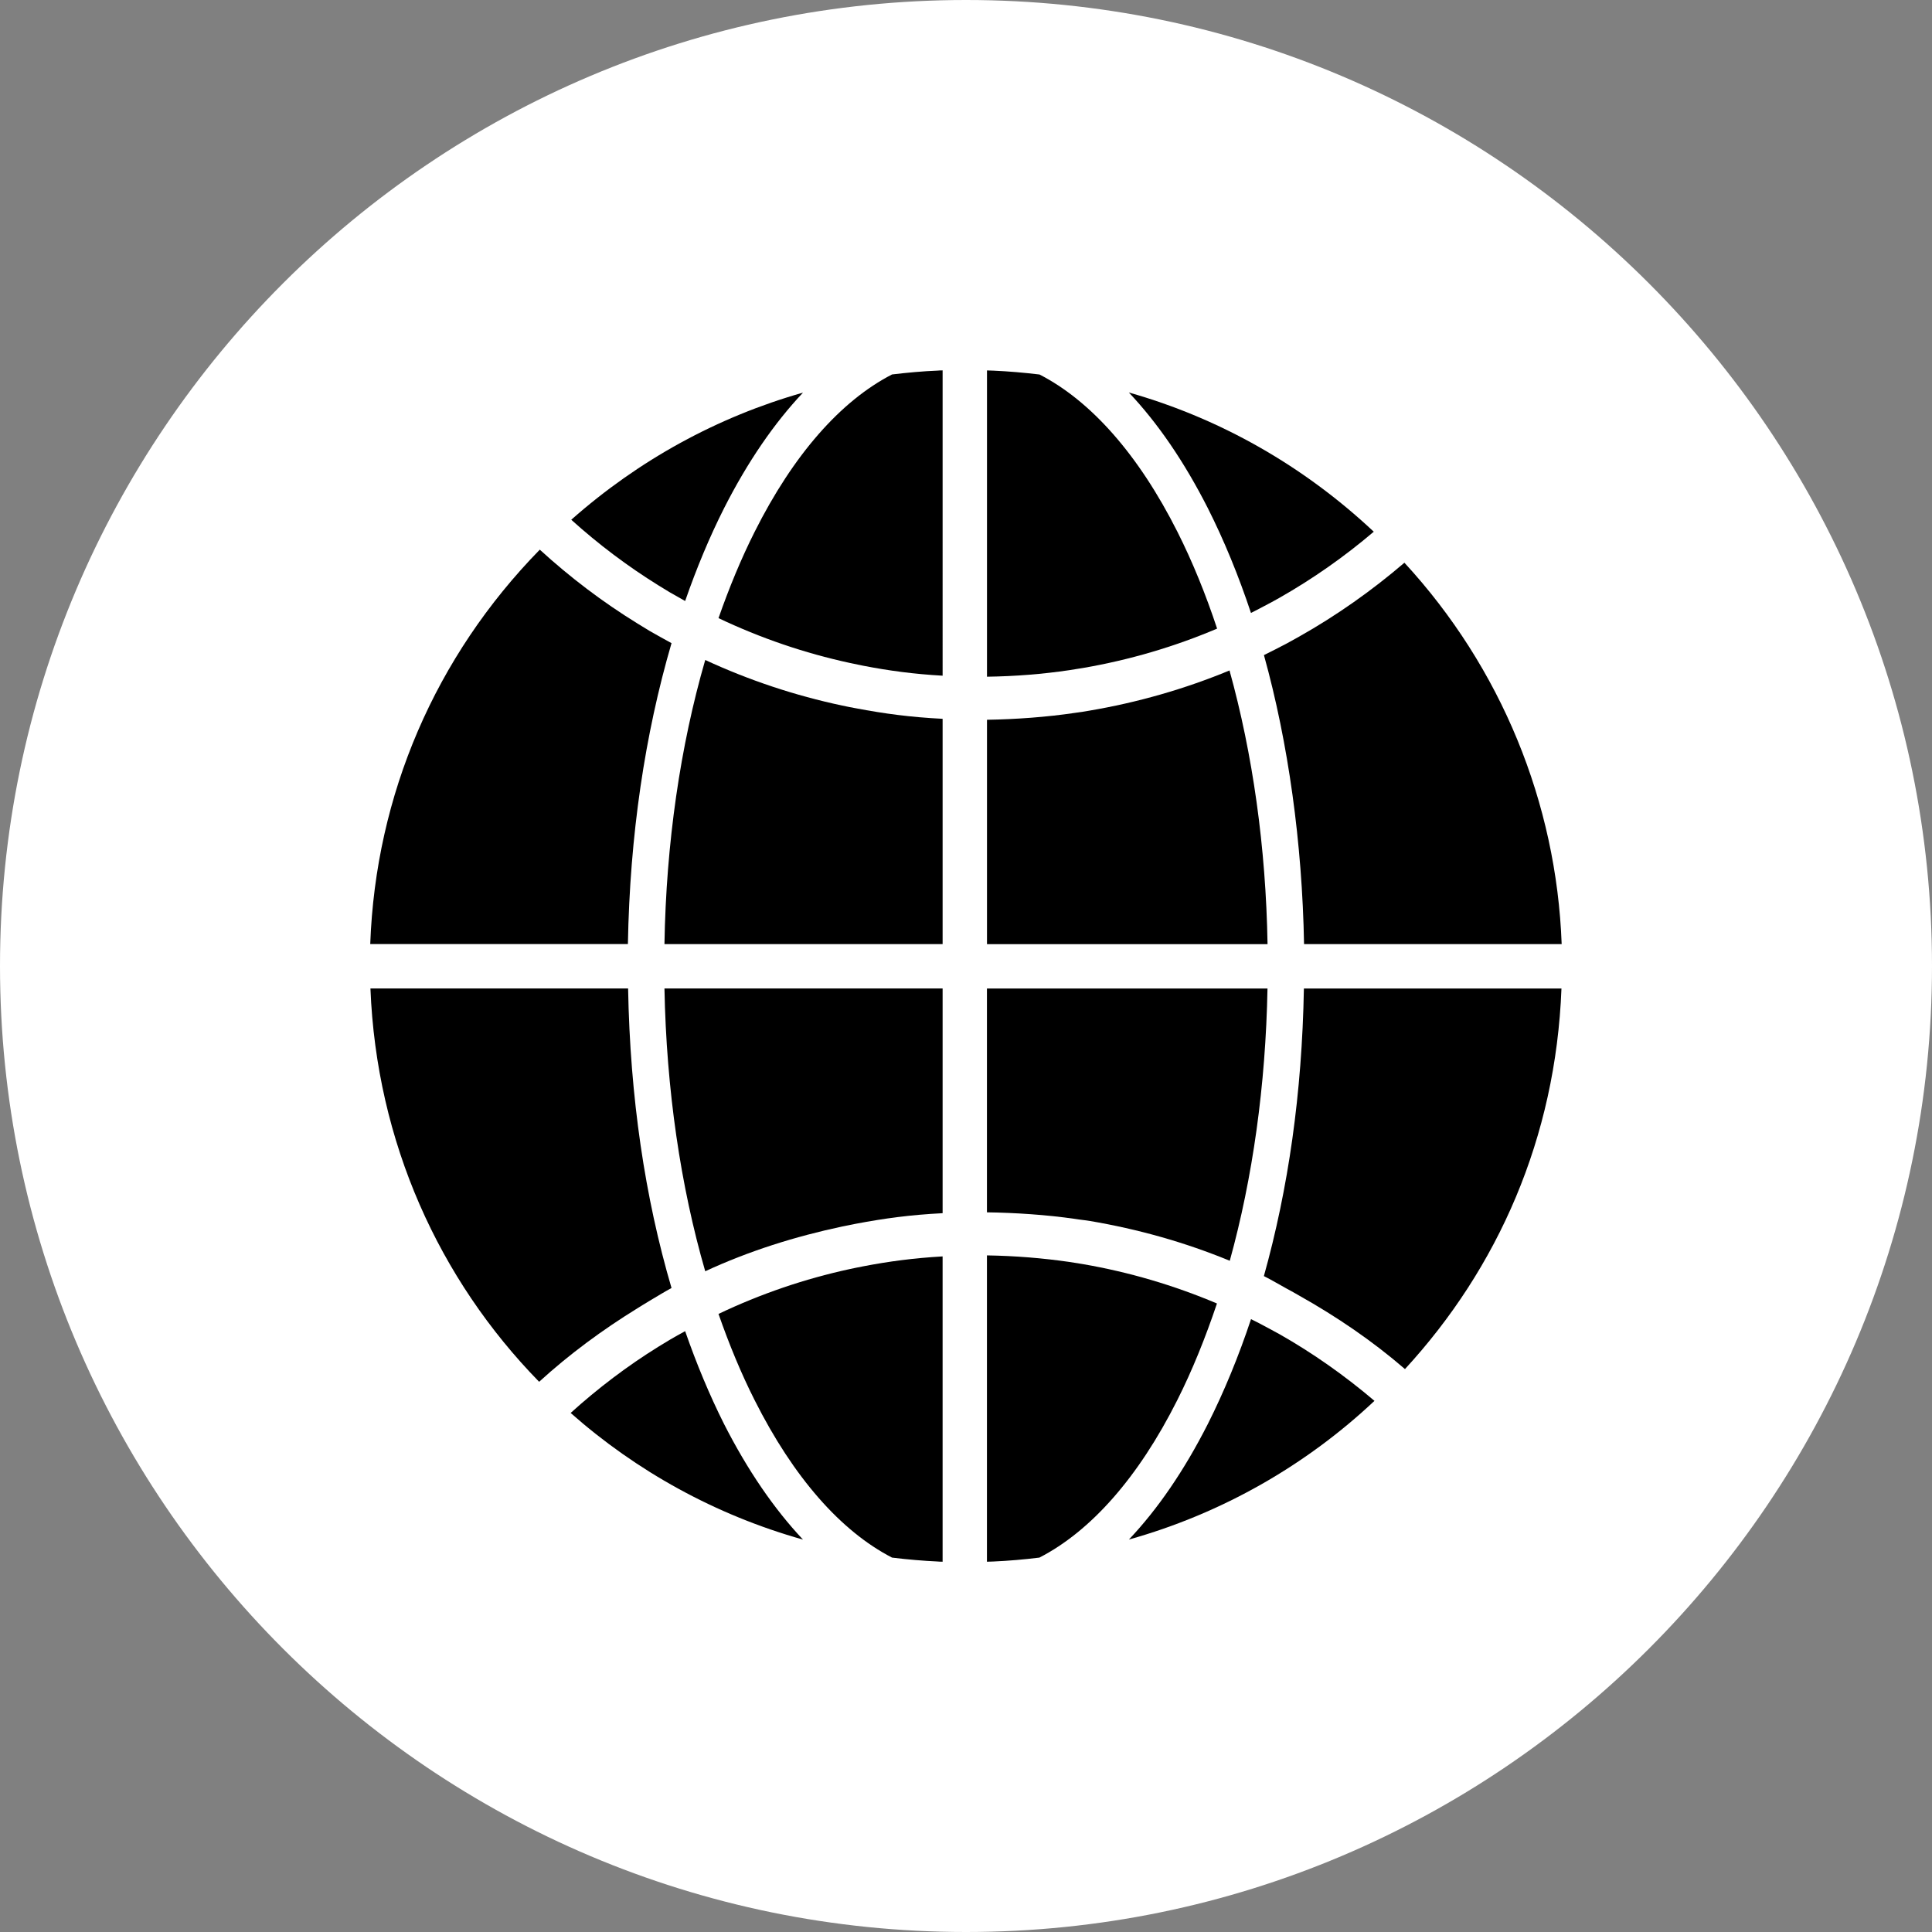
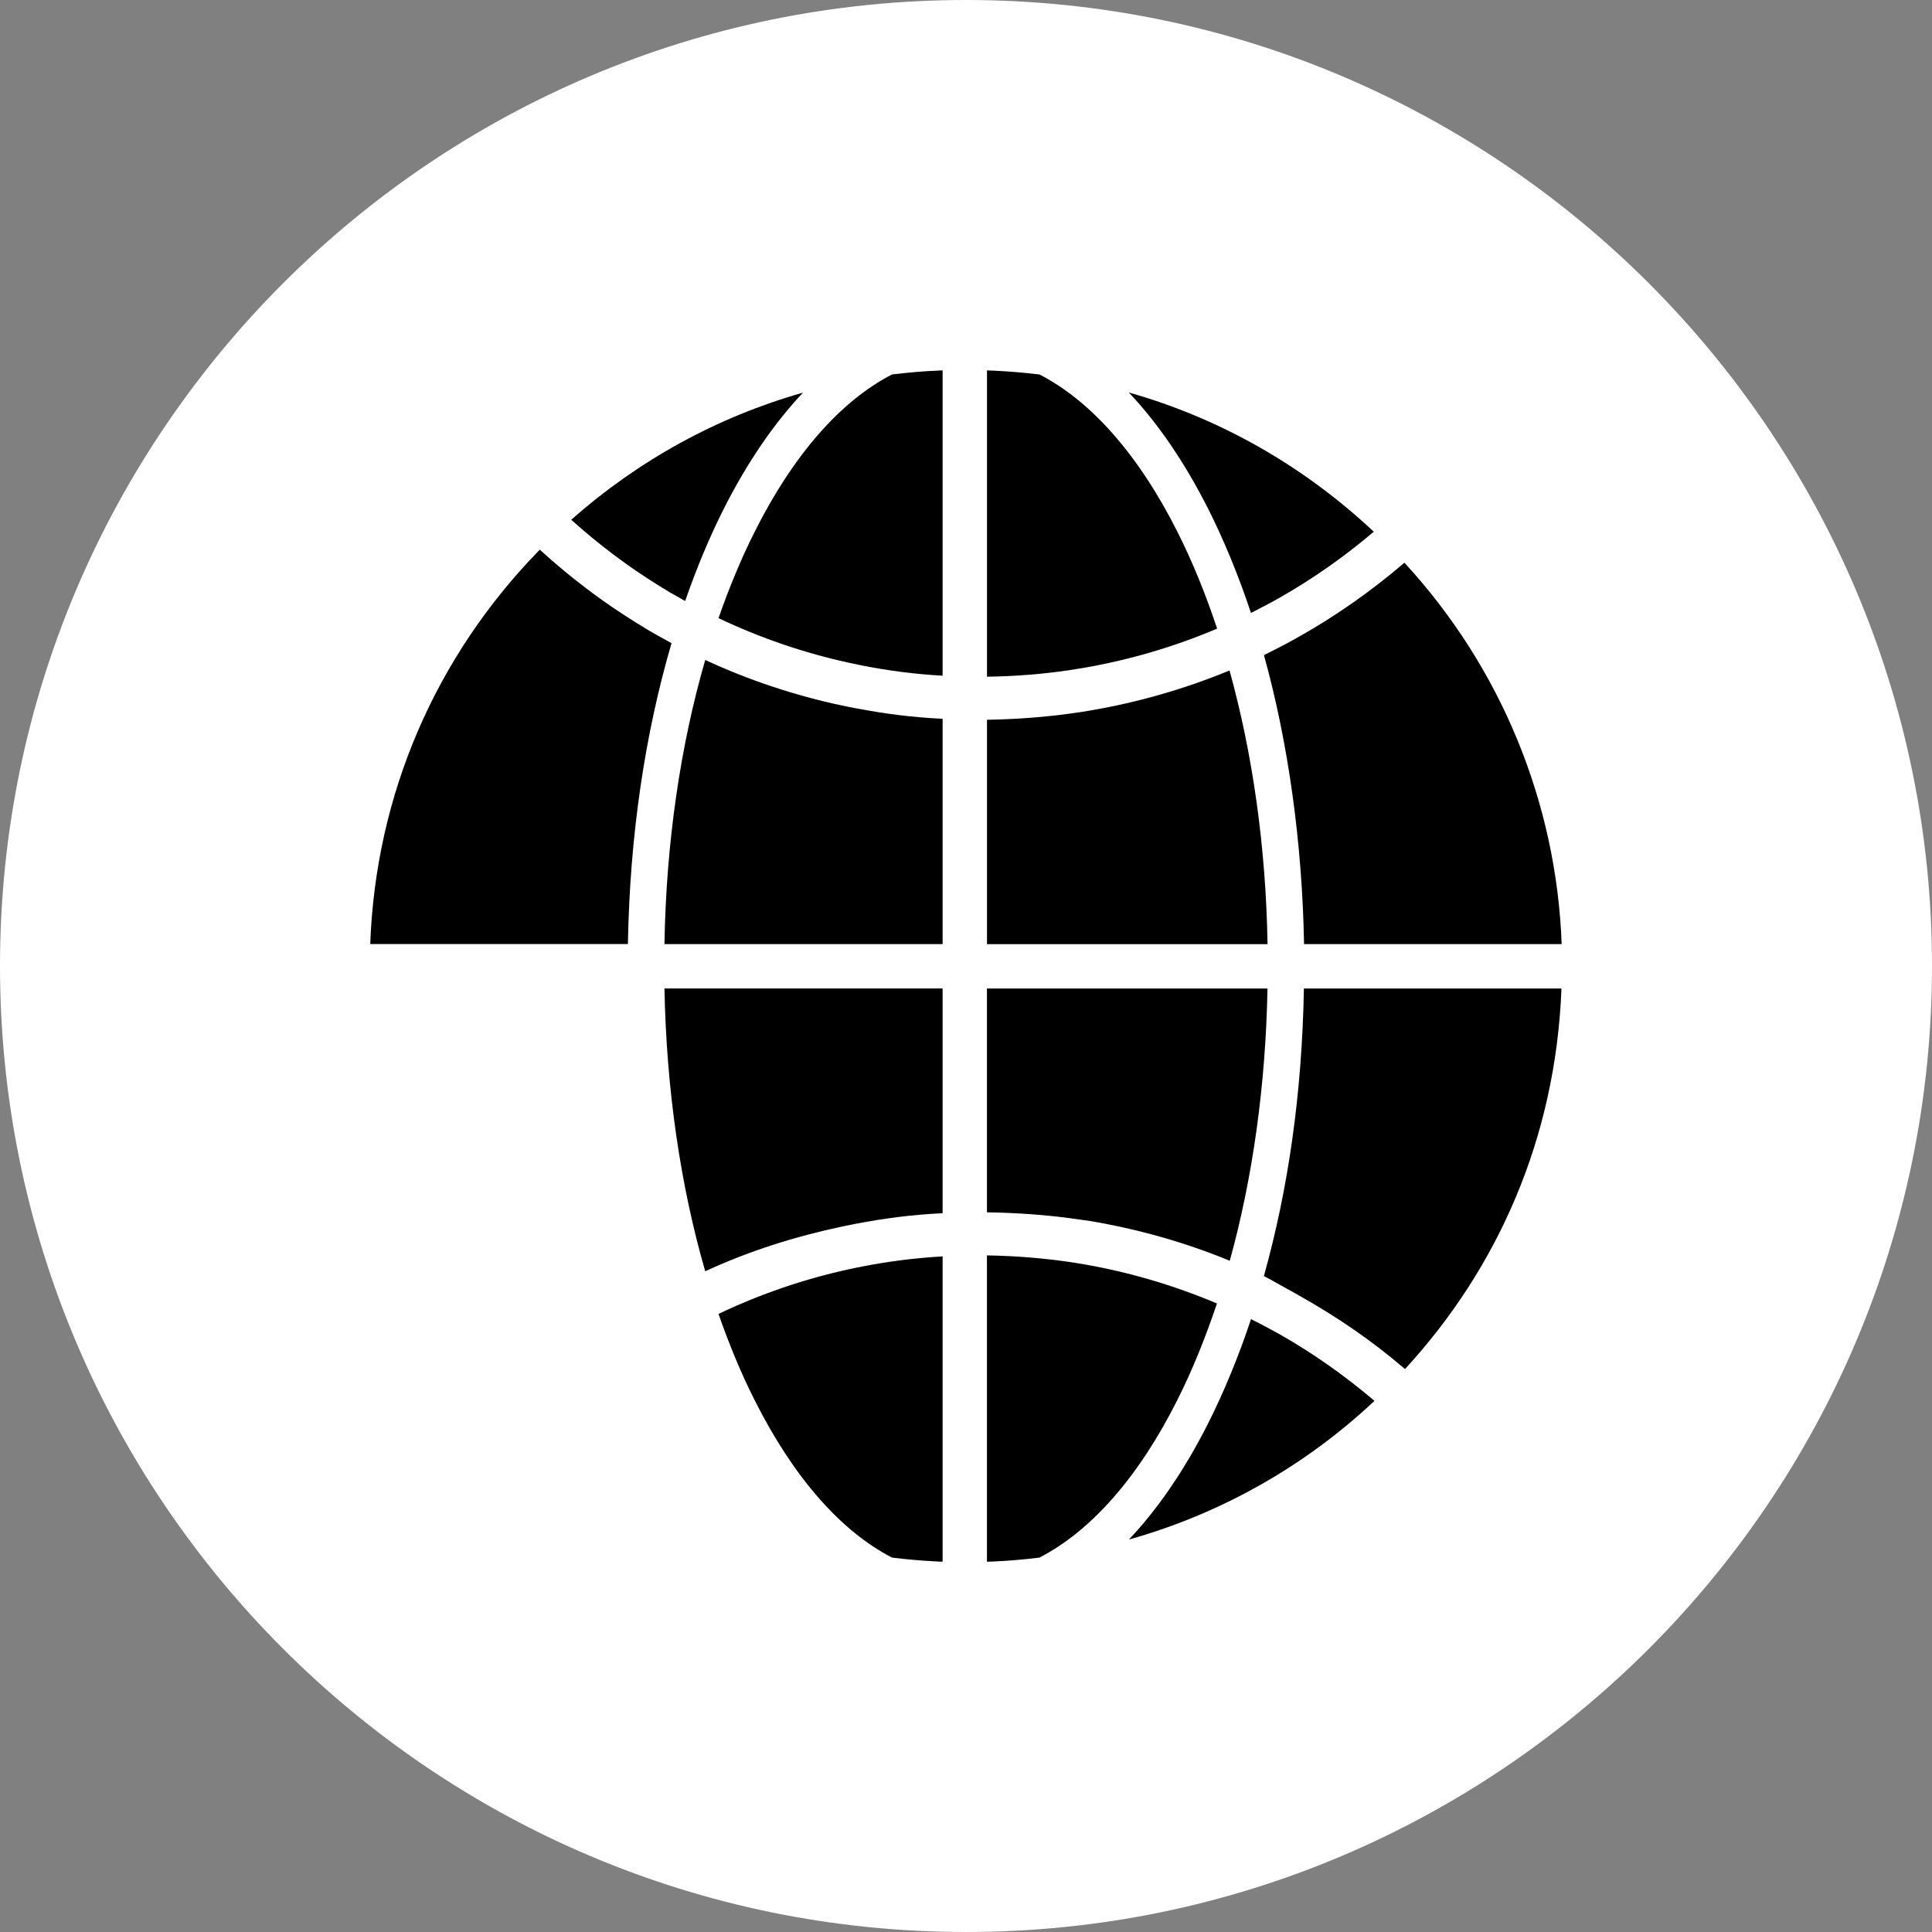
<svg xmlns="http://www.w3.org/2000/svg" version="1.1" x="0px" y="0px" width="38px" height="38px" viewBox="0 0 38 38" enable-background="new 0 0 38 38" xml:space="preserve">
  <rect x="0" y="0" width="38" height="38" fill="#808080" stroke="none" />
  <g id="圖層_1" display="none">
    <g display="inline">
      <g id="XMLID_155_">
        <g>
-           <path fill="#FFFFFF" d="M18.993,38C8.517,38,0,29.485,0,18.999C0,8.517,8.517,0,18.993,0C29.473,0,38,8.517,38,18.999      C38,29.485,29.473,38,18.993,38z" />
-         </g>
+           </g>
      </g>
      <path id="XMLID_153_" d="M16.207,30.53h4.454V19.388h3.101l0.334-3.729h-3.435c0,0,0-1.397,0-2.128    c0-0.874,0.177-1.227,1.028-1.227c0.684,0,2.406,0,2.406,0V8.433c0,0-2.543,0-3.083,0c-3.313,0-4.806,1.456-4.806,4.248    c0,2.433,0,2.978,0,2.978h-2.312v3.78h2.312V30.53z" />
    </g>
  </g>
  <g id="圖層_2" display="none">
    <g id="XMLID_119_" display="inline">
      <g id="XMLID_147_">
        <g>
          <path fill="#FFFFFF" d="M18.999,38C8.518,38,0,29.485,0,18.999C0,8.517,8.518,0,18.999,0C29.474,0,38,8.517,38,18.999      C38,29.485,29.474,38,18.999,38z" />
        </g>
      </g>
      <g id="XMLID_122_">
        <path id="XMLID_141_" d="M18.999,10.785c2.675,0,2.99,0.008,4.052,0.056c0.979,0.044,1.506,0.207,1.854,0.35     c0.478,0.176,0.806,0.396,1.156,0.75c0.353,0.346,0.566,0.681,0.75,1.146c0.143,0.356,0.305,0.887,0.348,1.862     c0.05,1.06,0.057,1.375,0.057,4.051c0,2.68-0.007,2.997-0.057,4.055c-0.043,0.977-0.205,1.507-0.348,1.862     c-0.184,0.467-0.397,0.799-0.75,1.152c-0.351,0.349-0.679,0.567-1.156,0.754c-0.348,0.129-0.874,0.297-1.854,0.338     c-1.062,0.047-1.377,0.056-4.052,0.056c-2.677,0-2.997-0.009-4.05-0.056c-0.979-0.041-1.511-0.209-1.862-0.338     c-0.47-0.187-0.801-0.405-1.155-0.754c-0.349-0.354-0.567-0.686-0.751-1.152c-0.135-0.355-0.296-0.886-0.345-1.862     c-0.046-1.059-0.06-1.375-0.06-4.055c0-2.675,0.014-2.991,0.06-4.051c0.049-0.975,0.21-1.505,0.345-1.862     c0.184-0.465,0.402-0.8,0.751-1.146c0.354-0.353,0.686-0.573,1.155-0.75c0.352-0.143,0.883-0.306,1.862-0.35     C16.002,10.793,16.322,10.785,18.999,10.785 M18.999,8.982c-2.726,0-3.067,0.005-4.136,0.053c-1.068,0.05-1.791,0.22-2.43,0.469     c-0.666,0.255-1.217,0.601-1.776,1.155c-0.559,0.558-0.898,1.119-1.157,1.777c-0.247,0.635-0.418,1.37-0.468,2.429     c-0.049,1.075-0.06,1.417-0.06,4.133c0,2.73,0.011,3.068,0.06,4.139C9.082,24.2,9.253,24.93,9.5,25.565     c0.259,0.661,0.599,1.22,1.157,1.777c0.56,0.563,1.11,0.904,1.776,1.156c0.639,0.249,1.361,0.418,2.43,0.463     c1.068,0.056,1.41,0.069,4.136,0.069c2.72,0,3.058-0.014,4.128-0.069c1.07-0.045,1.802-0.214,2.438-0.463     c0.656-0.252,1.217-0.594,1.776-1.156c0.554-0.558,0.897-1.116,1.153-1.777c0.25-0.636,0.419-1.365,0.469-2.428     c0.042-1.071,0.058-1.409,0.058-4.139c0-2.716-0.016-3.059-0.058-4.133c-0.05-1.059-0.219-1.793-0.469-2.429     c-0.256-0.659-0.6-1.22-1.153-1.777c-0.56-0.554-1.12-0.899-1.776-1.155c-0.636-0.249-1.367-0.419-2.438-0.469     C22.057,8.987,21.719,8.982,18.999,8.982" />
        <path id="XMLID_125_" d="M18.999,13.854c-2.844,0-5.151,2.309-5.151,5.145c0,2.851,2.308,5.151,5.151,5.151     c2.842,0,5.146-2.3,5.146-5.151C24.145,16.163,21.841,13.854,18.999,13.854 M18.999,22.345c-1.847,0-3.342-1.494-3.342-3.346     c0-1.837,1.495-3.338,3.342-3.338c1.841,0,3.335,1.501,3.335,3.338C22.334,20.851,20.84,22.345,18.999,22.345" />
-         <path id="XMLID_123_" d="M25.552,13.651c0,0.664-0.543,1.201-1.204,1.201c-0.665,0-1.207-0.537-1.207-1.201     c0-0.663,0.542-1.202,1.207-1.202C25.009,12.449,25.552,12.988,25.552,13.651" />
      </g>
    </g>
  </g>
  <g id="圖層_3" display="none">
    <g display="inline">
      <g id="XMLID_113_">
        <g>
          <path fill="#FFFFFF" d="M19.002,38C8.52,38,0,29.485,0,18.999C0,8.517,8.52,0,19.002,0C29.476,0,38,8.517,38,18.999      C38,29.485,29.476,38,19.002,38z" />
        </g>
      </g>
-       <path fill-rule="evenodd" clip-rule="evenodd" d="M13.905,27.829c0-5.555,0-10.739,0-16.274c4.744,2.727,9.269,5.336,14.117,8.123    C23.263,22.424,18.736,25.034,13.905,27.829z" />
+       <path fill-rule="evenodd" clip-rule="evenodd" d="M13.905,27.829c0-5.555,0-10.739,0-16.274c4.744,2.727,9.269,5.336,14.117,8.123    z" />
    </g>
  </g>
  <g id="圖層_4">
    <g>
      <g id="XMLID_82_">
        <g>
          <path fill="#FFFFFF" d="M19.001,38C8.521,38,0,29.485,0,18.999C0,8.517,8.521,0,19.001,0C29.475,0,38,8.517,38,18.999      C38,29.485,29.475,38,19.001,38z" />
        </g>
      </g>
      <g>
        <path d="M13.871,25.004c0.86-0.398,1.764-0.683,2.698-0.881c0.1-0.019,0.187-0.038,0.269-0.054     c0.556-0.105,1.068-0.175,1.702-0.207v-4.42h-5.471C13.107,21.429,13.385,23.326,13.871,25.004z" />
        <path d="M24.605,12.056c0.111-0.056,0.222-0.114,0.33-0.172c0.073-0.038,0.146-0.078,0.229-0.125     c0.656-0.373,1.28-0.81,1.856-1.301c-1.381-1.296-3.022-2.229-4.817-2.738c0.567,0.599,1.09,1.362,1.554,2.276     C24.077,10.631,24.361,11.322,24.605,12.056z" />
        <path d="M17.545,7.365c-1.007,0.519-1.938,1.573-2.702,3.095c-0.266,0.529-0.501,1.098-0.711,1.698     c0.826,0.392,1.69,0.688,2.586,0.882c0.08,0.018,0.165,0.034,0.255,0.053c0.513,0.1,1.011,0.166,1.567,0.197V7.285     c-0.081,0.001-0.062,0.002-0.09,0.004C18.15,7.301,17.847,7.329,17.545,7.365z" />
        <path d="M16.718,24.96c-0.896,0.194-1.76,0.49-2.586,0.883c0.21,0.601,0.445,1.171,0.711,1.697     c0.765,1.521,1.695,2.576,2.702,3.096c0.302,0.037,0.603,0.063,0.903,0.077c0.03,0.002,0.011,0.003,0.092,0.004v-6.005     c-0.557,0.032-1.055,0.097-1.567,0.196C16.884,24.926,16.798,24.942,16.718,24.96z" />
        <path d="M16.567,13.878c-0.933-0.198-1.836-0.499-2.696-0.897c-0.49,1.689-0.769,3.604-0.802,5.588h5.471v-4.431     c-0.634-0.032-1.146-0.101-1.704-0.207C16.756,13.917,16.665,13.899,16.567,13.878z" />
        <path d="M13.208,12.65c-0.146-0.079-0.292-0.161-0.437-0.244c-0.074-0.045-0.152-0.092-0.235-0.144     c-0.679-0.418-1.323-0.906-1.919-1.451c-2.053,2.1-3.228,4.821-3.335,7.757h5.068C12.388,16.426,12.685,14.442,13.208,12.65z" />
-         <path d="M13.476,26.182c-0.101,0.056-0.204,0.111-0.302,0.17c-0.075,0.046-0.15,0.09-0.224,0.136     c-0.614,0.381-1.19,0.818-1.726,1.303c1.29,1.141,2.842,2.005,4.57,2.491c-0.565-0.6-1.089-1.361-1.554-2.276     C13.955,27.438,13.7,26.826,13.476,26.182z" />
-         <path d="M12.774,25.587c0.142-0.085,0.288-0.174,0.434-0.254c-0.522-1.776-0.815-3.745-0.854-5.891H7.286     c0.119,3.021,1.35,5.722,3.318,7.736c0.6-0.547,1.248-1.023,1.932-1.445C12.617,25.684,12.697,25.631,12.774,25.587z" />
        <path d="M13.174,11.65c0.098,0.057,0.201,0.114,0.302,0.171c0.225-0.647,0.479-1.258,0.766-1.826     c0.463-0.912,0.987-1.675,1.553-2.273c-1.681,0.477-3.234,1.328-4.559,2.501c0.532,0.48,1.106,0.913,1.715,1.291     C13.023,11.558,13.099,11.605,13.174,11.65z" />
        <path d="M24.859,25.099c0.151,0.075,0.303,0.168,0.453,0.249c0.086,0.046,0.163,0.089,0.24,0.134     c0.737,0.414,1.437,0.889,2.082,1.446c1.828-1.986,2.965-4.546,3.078-7.485h-5.066C25.609,21.51,25.339,23.381,24.859,25.099z" />
        <path d="M21.303,13.138c0.907-0.156,1.793-0.416,2.636-0.774c-0.225-0.679-0.484-1.315-0.78-1.903     c-0.766-1.521-1.704-2.577-2.713-3.095c-0.3-0.036-0.61-0.063-0.91-0.076c-0.033-0.002-0.123-0.004-0.123-0.004v6.024     c0.557-0.008,1.095-0.051,1.622-0.129C21.123,13.165,21.225,13.152,21.303,13.138z" />
        <path d="M24.936,26.117c-0.108-0.061-0.219-0.115-0.33-0.171c-0.244,0.733-0.528,1.423-0.848,2.059     c-0.464,0.915-0.986,1.677-1.554,2.276c1.845-0.518,3.49-1.468,4.83-2.728c-0.581-0.494-1.207-0.936-1.869-1.312     C25.082,26.195,25.009,26.155,24.936,26.117z" />
        <path d="M25.553,12.521c-0.077,0.042-0.154,0.087-0.24,0.133c-0.15,0.079-0.302,0.157-0.453,0.231     c0.481,1.731,0.753,3.7,0.789,5.684h5.067c-0.102-2.777-1.191-5.438-3.093-7.501C26.981,11.618,26.286,12.108,25.553,12.521z" />
        <path d="M24.183,13.187c-0.884,0.366-1.811,0.631-2.764,0.792c-0.075,0.014-0.17,0.027-0.274,0.042     c-0.563,0.084-1.176,0.127-1.732,0.136v4.413h5.518C24.899,16.664,24.638,14.824,24.183,13.187z" />
        <path d="M21.431,24.014c0.948,0.16,1.872,0.419,2.757,0.784c0.45-1.625,0.706-3.448,0.742-5.355h-5.518v4.402     c0.557,0.008,1.17,0.048,1.732,0.129C21.249,23.992,21.352,24,21.431,24.014z" />
        <path d="M23.936,25.638c-0.846-0.358-1.731-0.619-2.64-0.775c-0.081-0.012-0.173-0.027-0.262-0.042     c-0.527-0.076-1.065-0.12-1.622-0.129v6.025c0-0.001,0.09-0.002,0.123-0.004c0.3-0.013,0.61-0.04,0.909-0.077     c1.01-0.52,1.946-1.574,2.711-3.096C23.451,26.953,23.708,26.315,23.936,25.638z" />
      </g>
    </g>
  </g>
</svg>